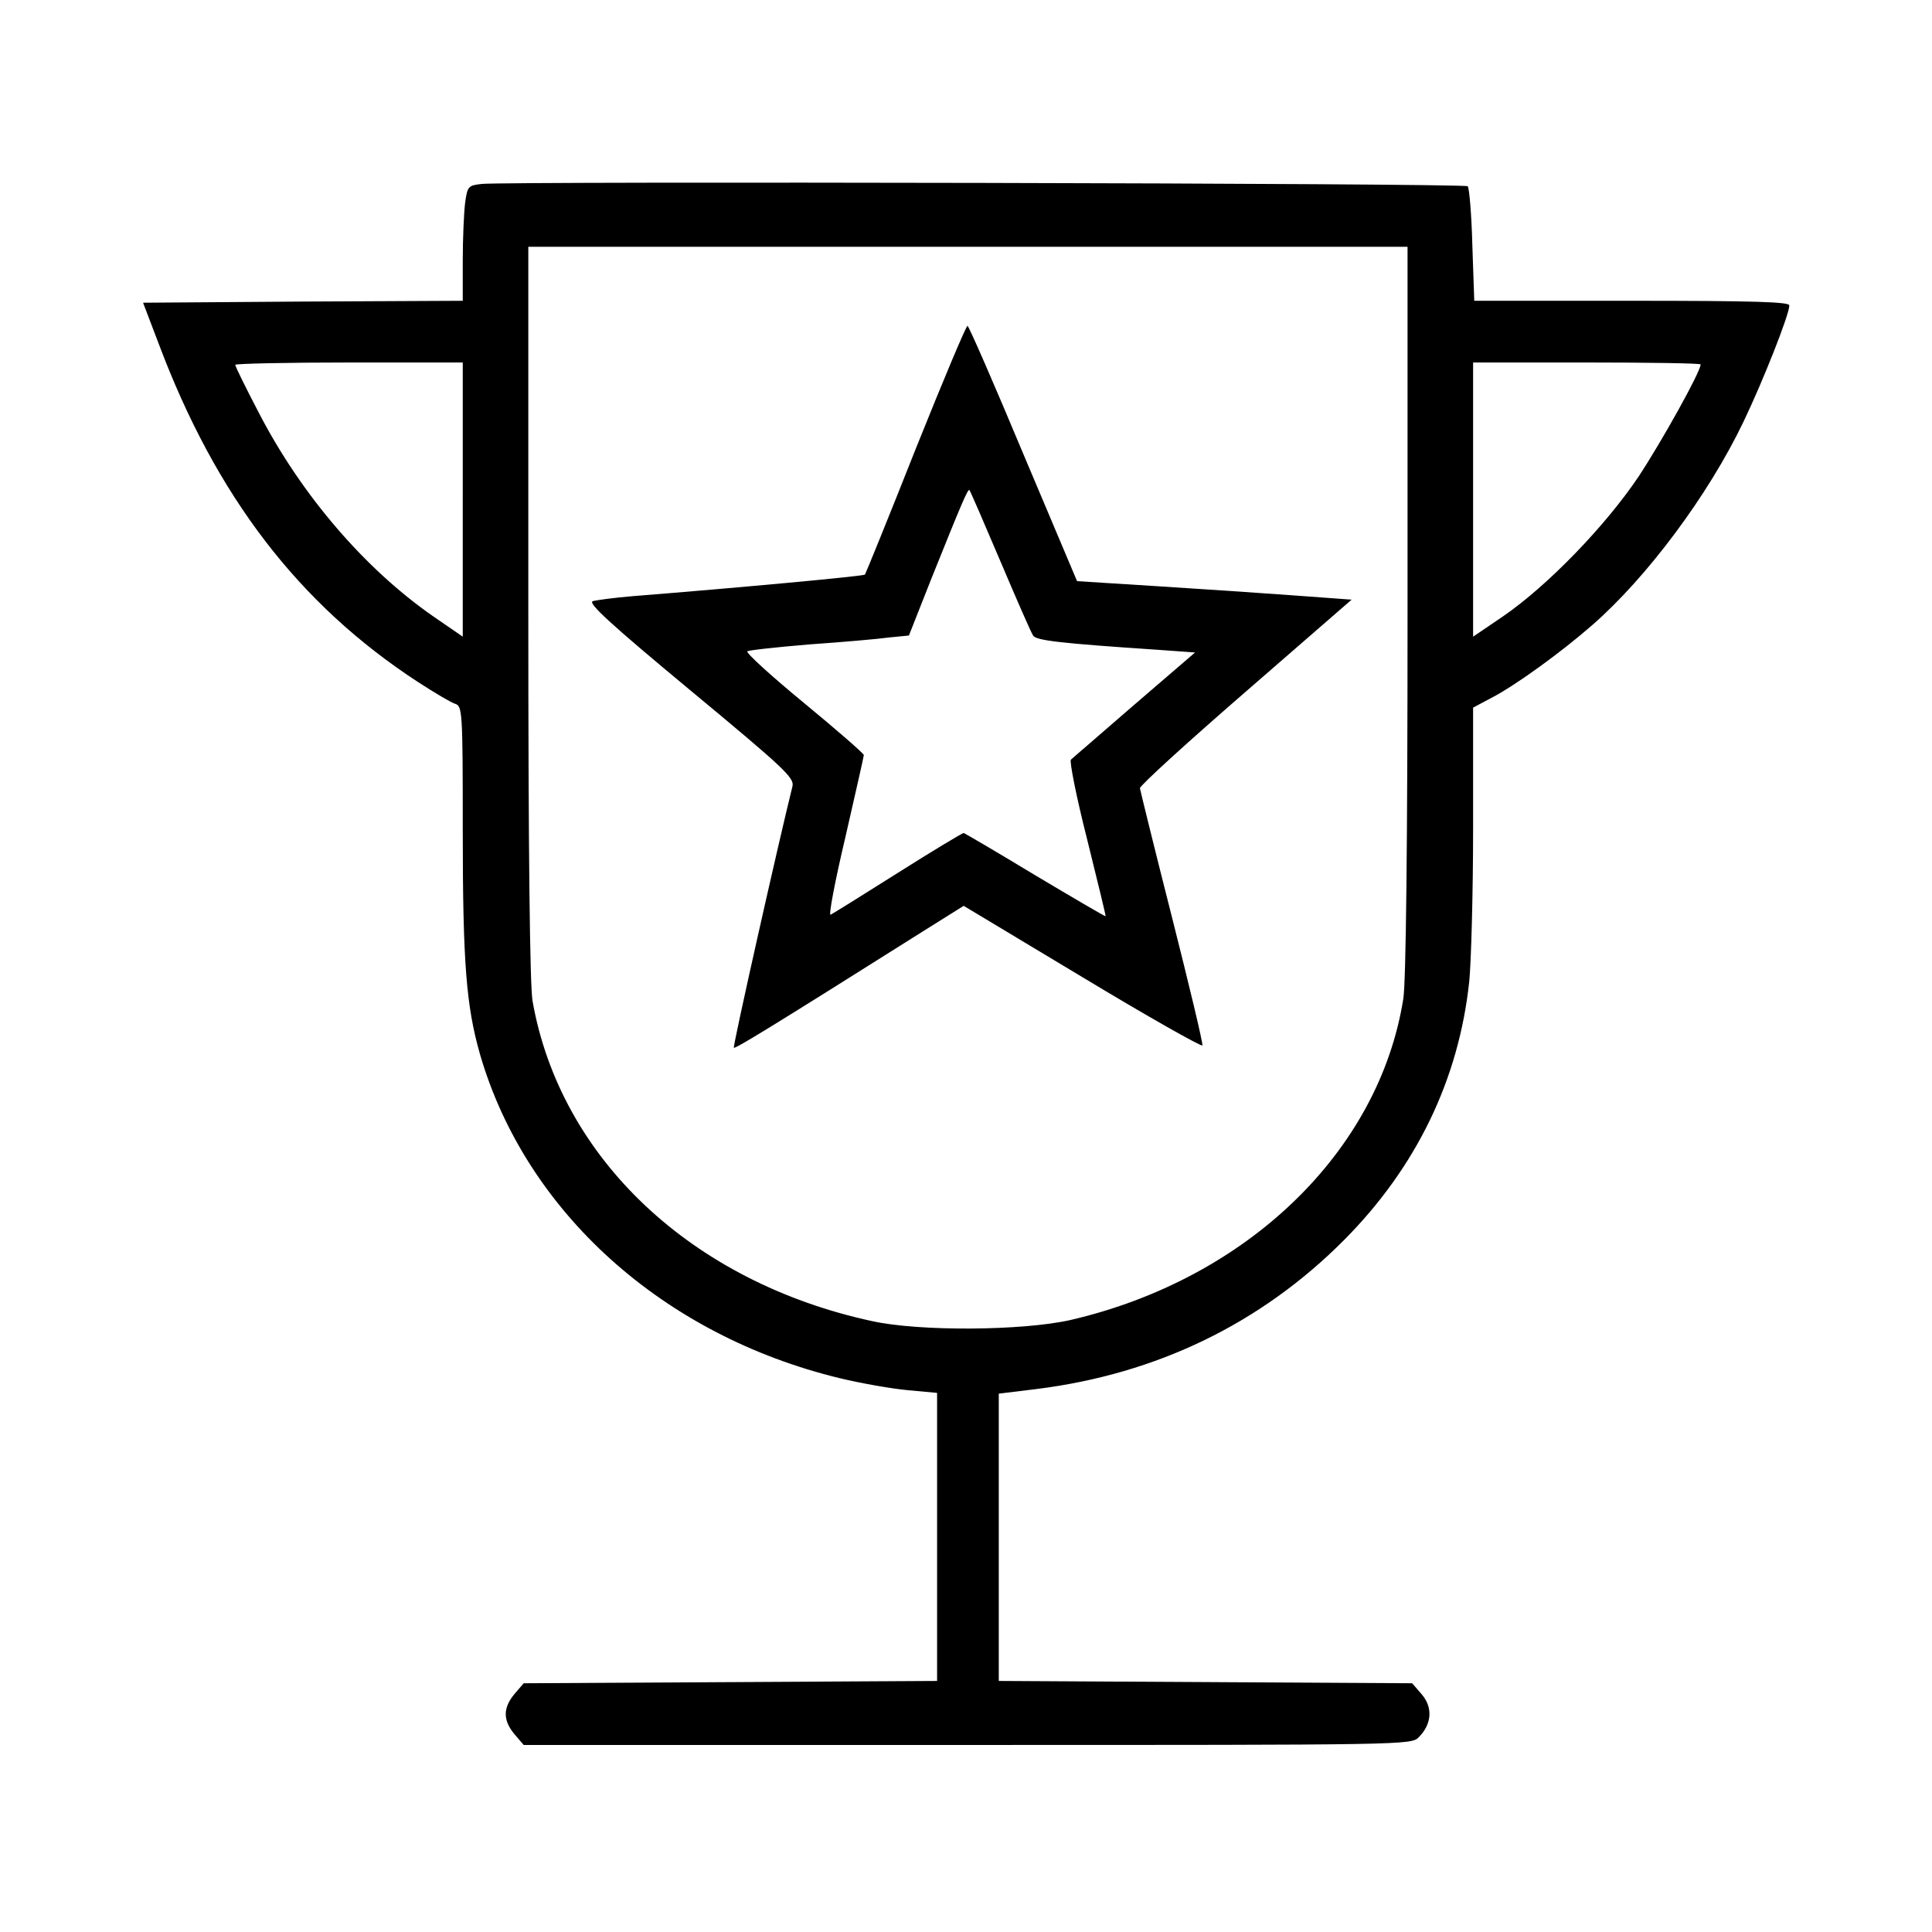
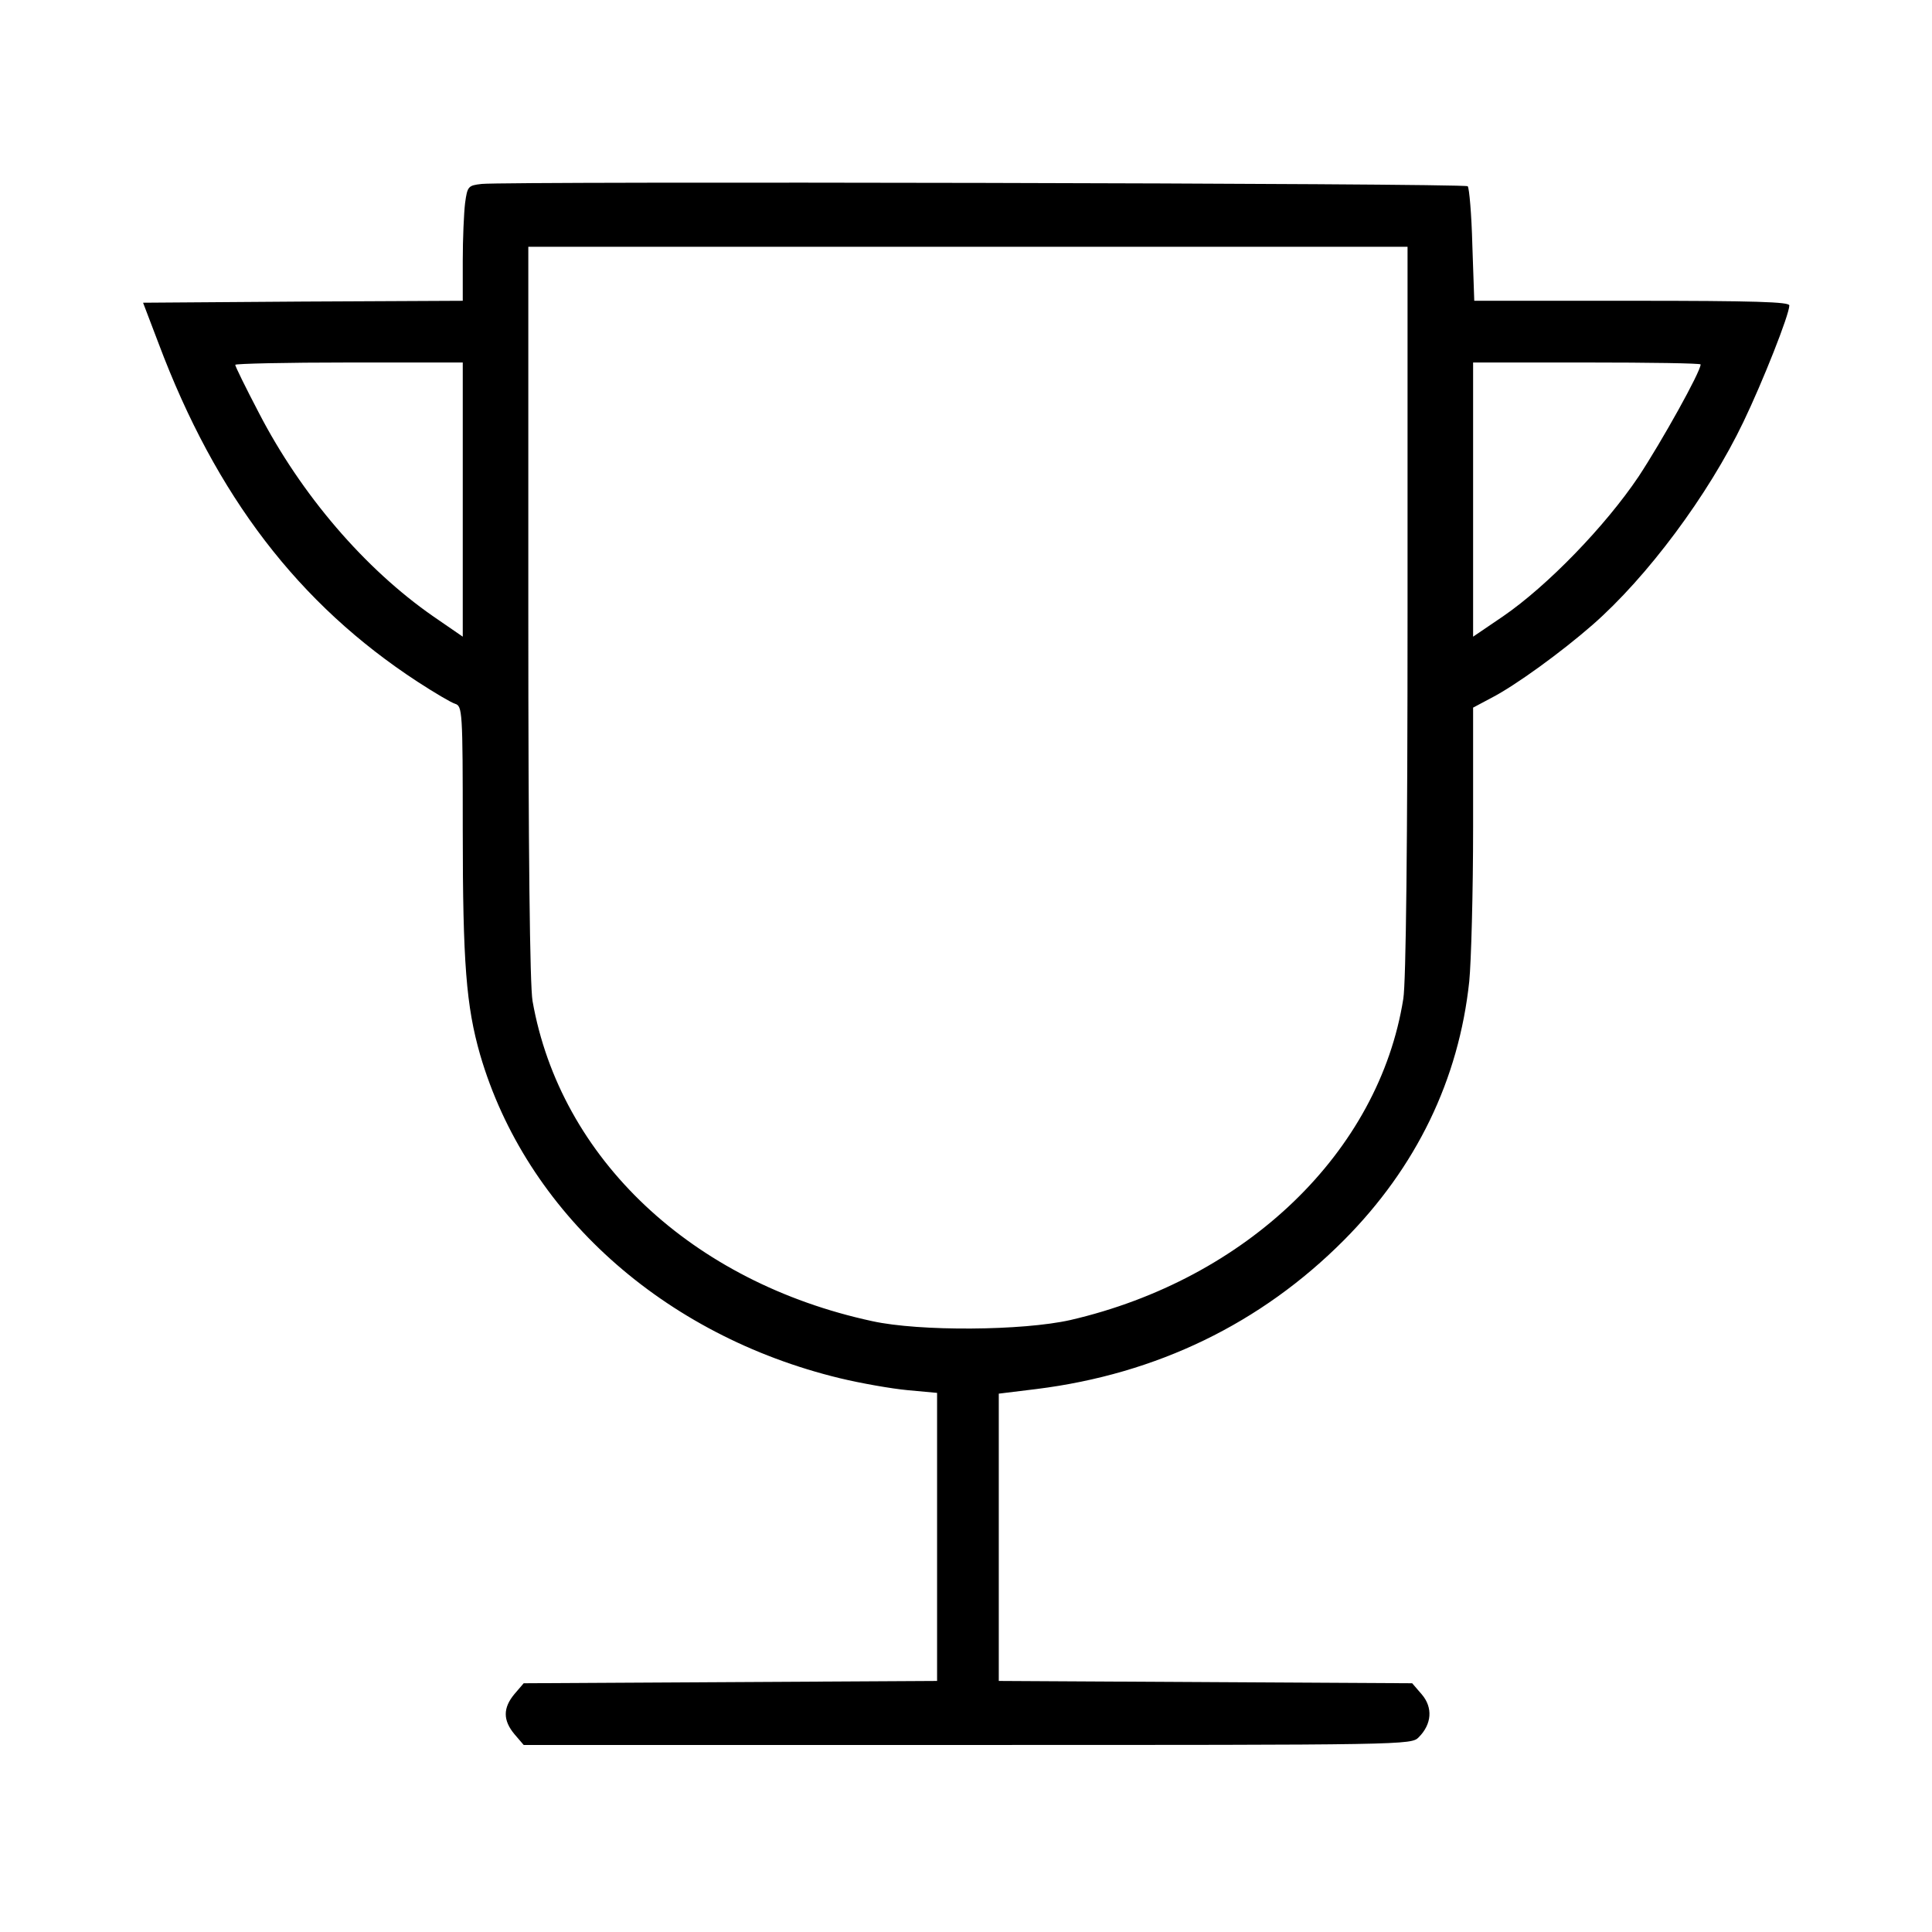
<svg xmlns="http://www.w3.org/2000/svg" version="1.0" width="501pt" height="501pt" viewBox="0 0 501 501" preserveAspectRatio="xMidYMid meet">
  <g transform="translate(0,501) scale(0.1,-0.1)" fill="#000000" stroke="none">
    <path d="M1249 4533 c-35 -4 -37 -6 -43 -50 -3 -25 -6 -92 -6 -149 l0 -104 -414 -2 -415 -3 40 -105 c149 -397 364 -677 672 -878 43 -28 87 -54 97 -57 19 -6 20 -18 20 -328 0 -345 9 -456 45 -582 119 -408 474 -728 933 -839 54 -13 133 -27 176 -31 l76 -7 0 -374 0 -373 -536 -3 -536 -3 -24 -28 c-30 -36 -30 -68 0 -104 l24 -28 1151 0 c1138 0 1151 0 1170 20 34 34 37 77 8 111 l-25 29 -536 3 -536 3 0 372 0 373 98 12 c312 39 582 170 797 386 188 189 298 417 325 671 5 50 10 230 10 400 l0 310 47 25 c64 33 183 120 262 189 142 124 301 337 392 527 50 104 119 278 119 302 0 9 -88 12 -409 12 l-408 0 -5 145 c-2 79 -8 148 -12 152 -8 8 -2488 13 -2557 6z m2401 -1105 c0 -606 -4 -966 -11 -1008 -63 -397 -406 -727 -863 -833 -124 -28 -391 -30 -514 -3 -468 101 -809 422 -881 830 -7 39 -11 389 -11 1008 l0 948 1140 0 1140 0 0 -942z m-2450 286 l0 -355 -77 53 c-177 123 -342 315 -452 528 -34 65 -61 120 -61 124 0 3 133 6 295 6 l295 0 0 -356z m3210 351 c0 -19 -101 -200 -161 -291 -86 -128 -236 -283 -351 -362 l-78 -53 0 355 0 356 295 0 c162 0 295 -2 295 -5z" />
-     <path d="M2375 3847 c-70 -177 -130 -324 -132 -327 -3 -4 -326 -34 -603 -56 -47 -4 -93 -10 -103 -13 -13 -5 47 -60 253 -231 246 -204 270 -227 265 -249 -37 -149 -155 -674 -152 -678 4 -3 102 57 489 301 l107 67 308 -185 c169 -102 309 -181 311 -177 2 5 -34 155 -79 333 -45 177 -82 328 -83 334 0 7 123 119 274 250 l275 239 -150 11 c-82 6 -243 17 -356 24 l-206 13 -139 329 c-76 182 -141 331 -145 333 -3 2 -63 -141 -134 -318z m219 -292 c42 -99 80 -186 85 -193 8 -13 69 -20 323 -37 l97 -7 -157 -135 c-86 -75 -161 -139 -165 -143 -4 -4 14 -96 42 -206 27 -109 49 -199 48 -200 -1 -1 -83 47 -182 106 -99 60 -183 109 -186 110 -3 0 -80 -46 -170 -103 -90 -57 -169 -106 -175 -109 -6 -4 11 86 38 200 26 114 48 210 48 214 0 4 -70 65 -155 135 -85 70 -151 130 -147 134 4 3 77 11 162 18 85 6 178 14 206 18 l51 5 58 147 c78 194 95 235 99 230 2 -2 38 -85 80 -184z" />
  </g>
</svg>